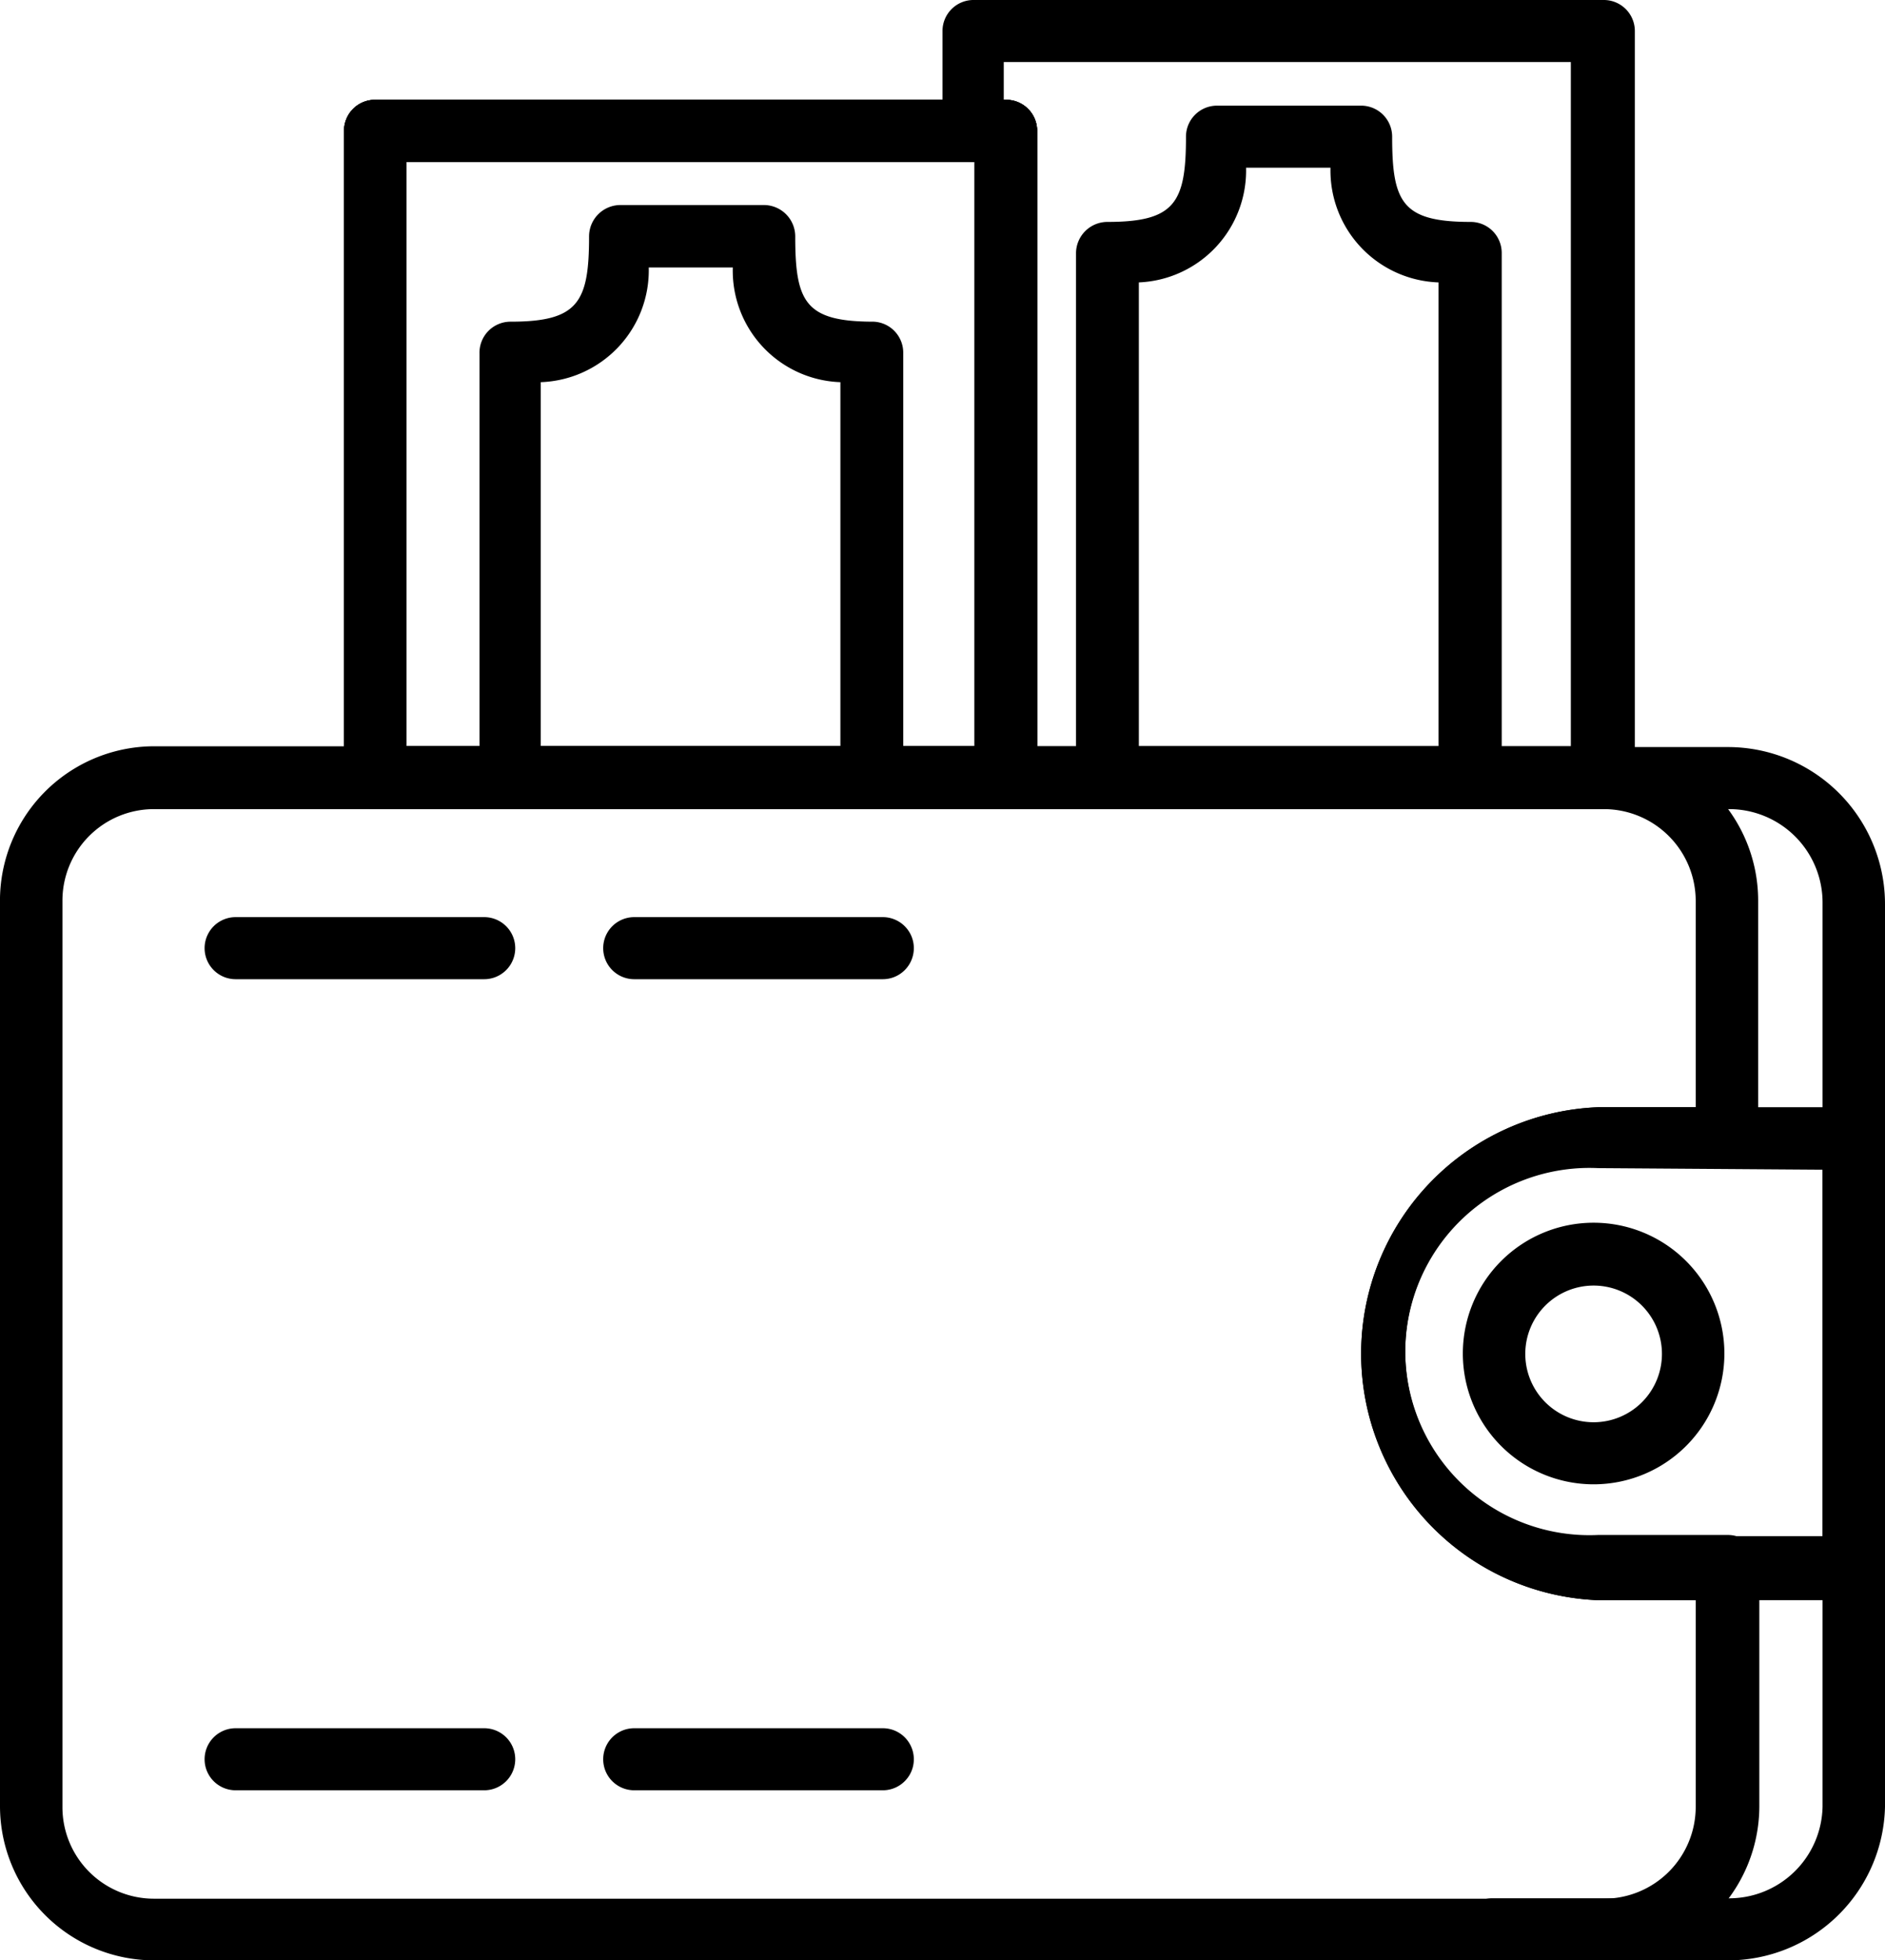
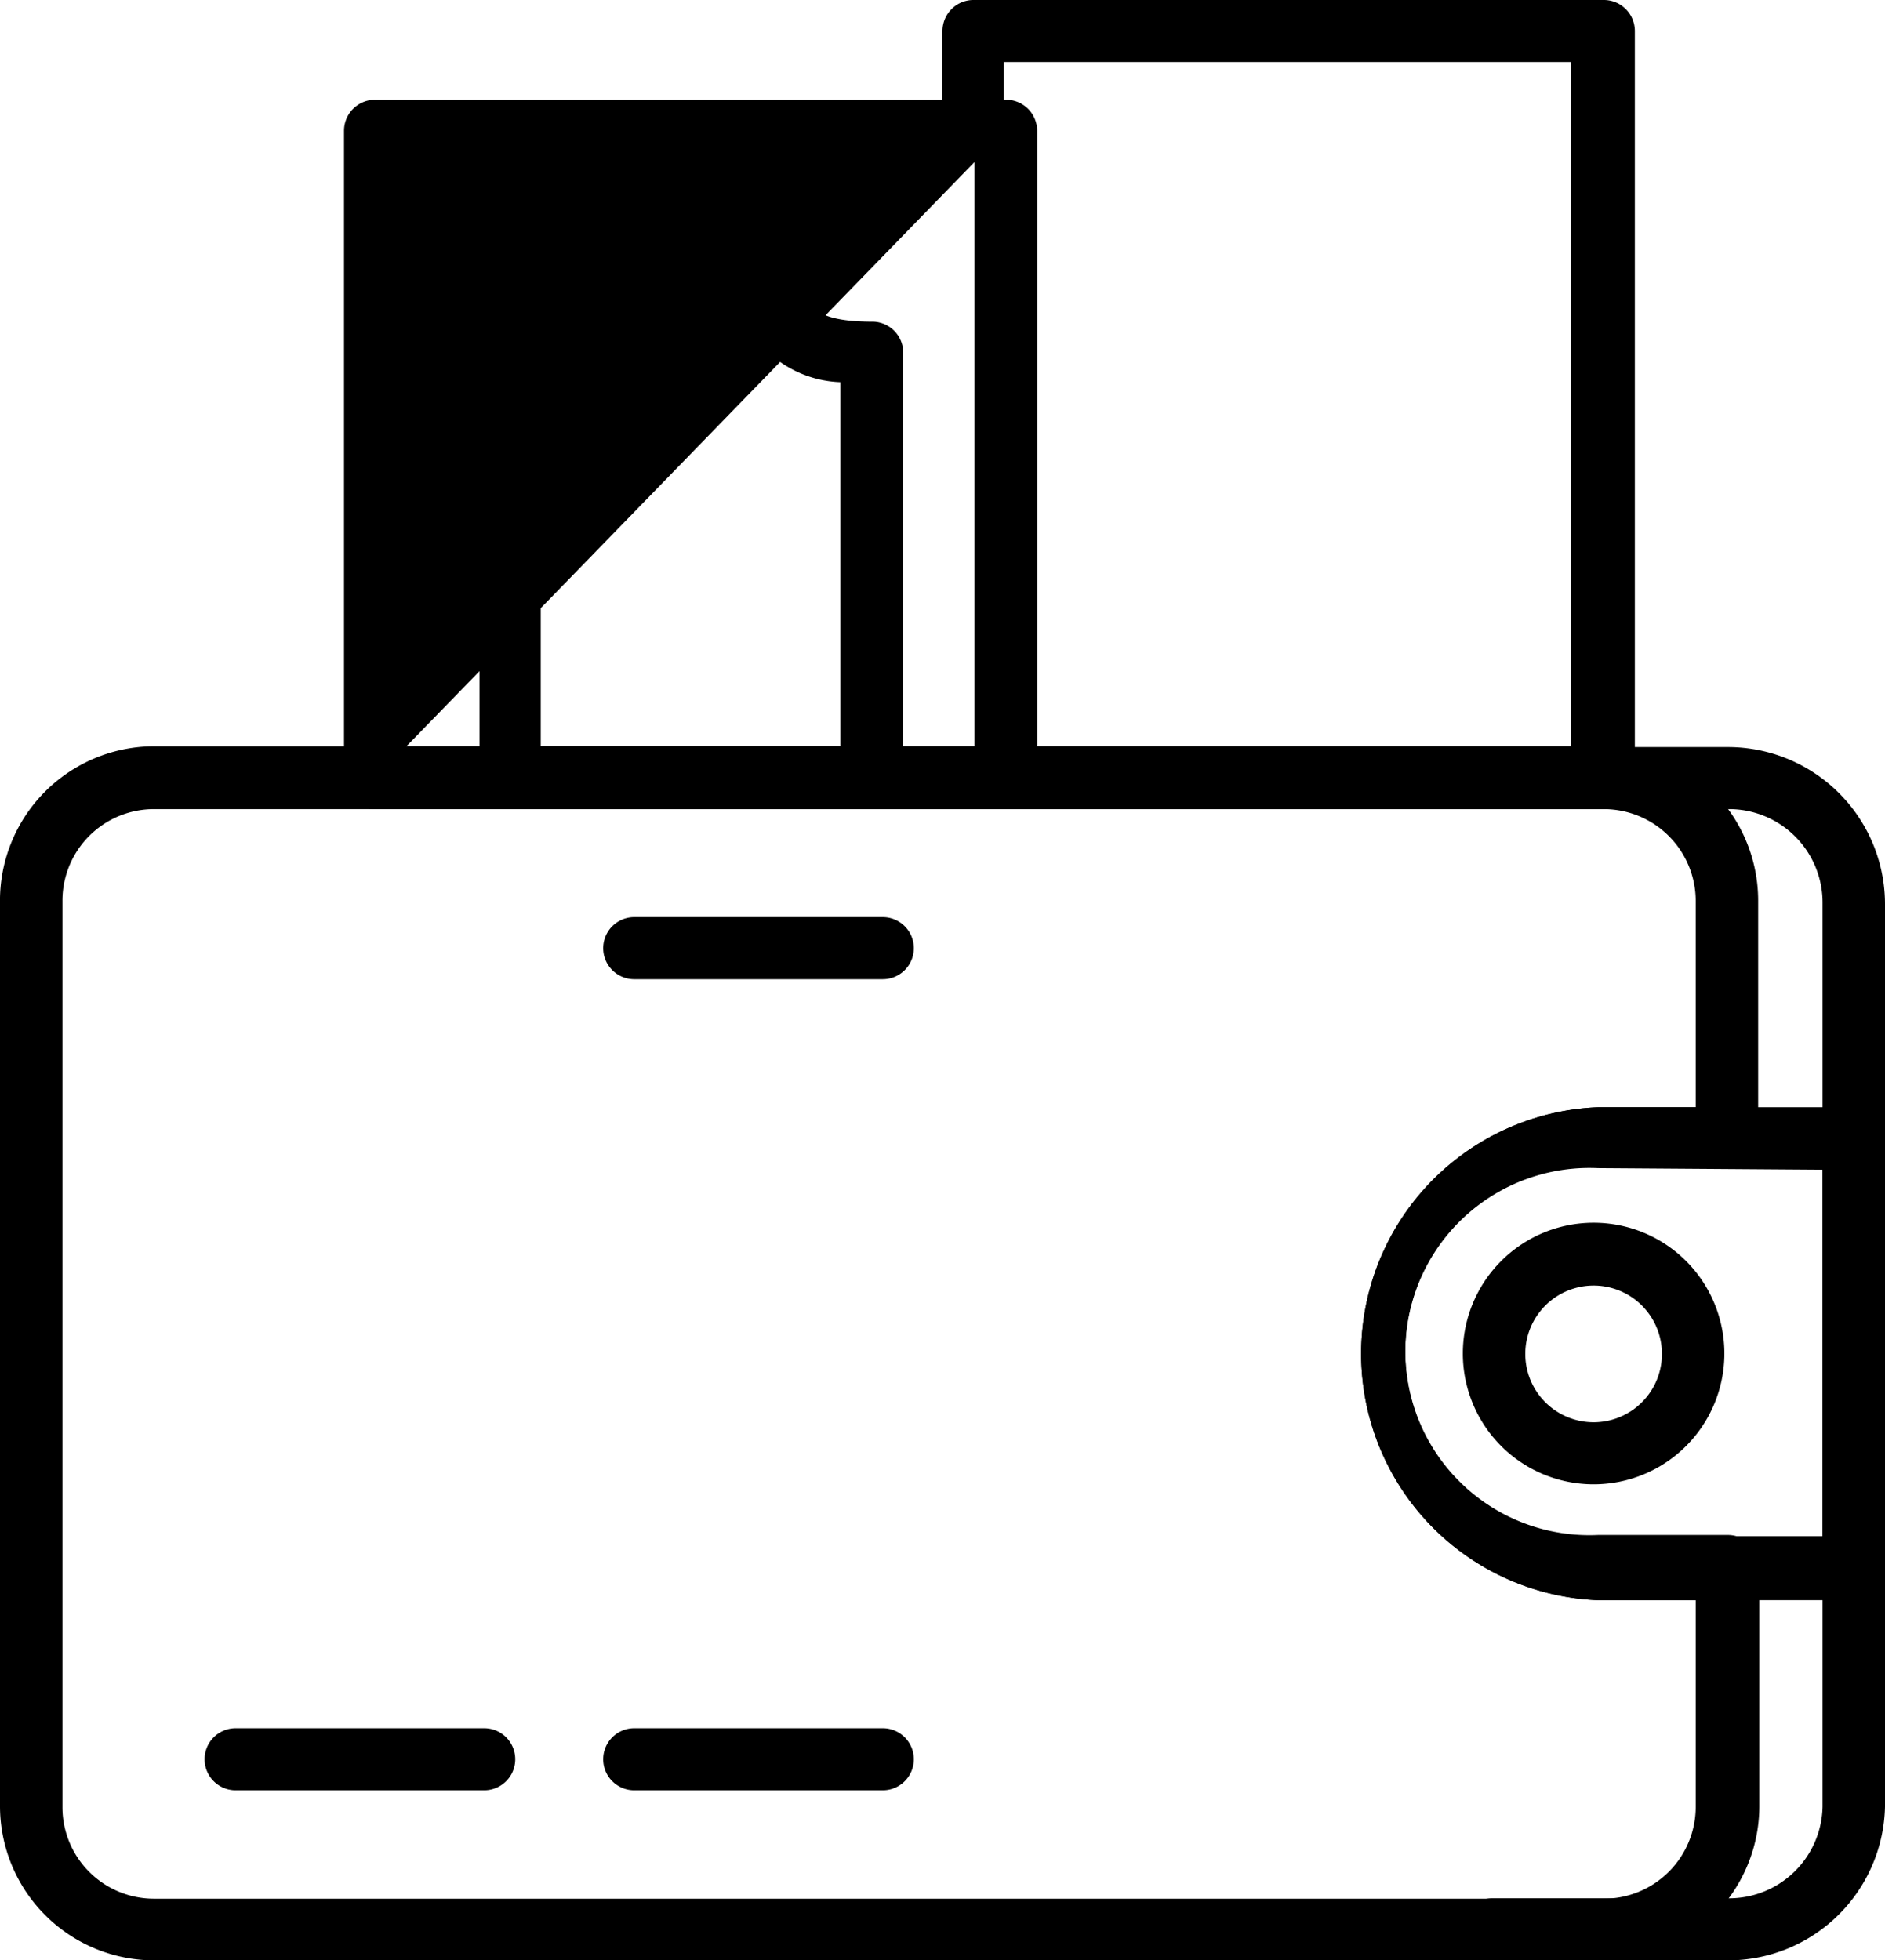
<svg xmlns="http://www.w3.org/2000/svg" viewBox="0 0 48 49.91">
  <g id="Layer_2" data-name="Layer 2">
    <g id="Layer_1-2" data-name="Layer 1">
      <path d="M47.21,40.74H40.69a6.28,6.28,0,0,1,0-12.55h6.52A.79.79,0,0,1,48,29v11A.79.79,0,0,1,47.21,40.74Zm-6.52-11a4.69,4.69,0,1,0,0,9.37h5.72V29.78Z" />
-       <path d="M25.62,20.6H9.55a.79.79,0,0,1-.79-.79V3.33a.79.79,0,0,1,.79-.79H25.62a.79.79,0,0,1,.79.79V19.81A.79.79,0,0,1,25.62,20.6ZM10.35,19H24.82V4.12H10.35Z" />
+       <path d="M25.62,20.6H9.55a.79.79,0,0,1-.79-.79V3.33a.79.79,0,0,1,.79-.79H25.62a.79.79,0,0,1,.79.79V19.81A.79.79,0,0,1,25.62,20.6ZM10.35,19H24.82V4.12Z" />
      <path d="M22.19,20.6H13a.79.79,0,0,1-.79-.79V9A.79.79,0,0,1,13,8.19c1.72,0,2-.49,2-2.17a.8.8,0,0,1,.8-.8h3.66a.8.8,0,0,1,.79.8c0,1.68.26,2.17,2,2.17A.79.79,0,0,1,23,9V19.81A.79.79,0,0,1,22.19,20.6ZM13.77,19H21.4V9.73a2.84,2.84,0,0,1-2.74-2.92H16.52a2.85,2.85,0,0,1-2.75,2.92Z" />
-       <path d="M25.62,20.6H9.55a.79.79,0,0,1-.79-.79V3.33a.79.79,0,0,1,.79-.79H25.62a.79.79,0,0,1,.79.79V19.81A.79.79,0,0,1,25.62,20.6ZM10.35,19H24.82V4.12H10.35Z" />
      <path d="M40.84,49.91H3.92A3.93,3.93,0,0,1,0,46v-23A3.93,3.93,0,0,1,3.92,19H40.84a3.93,3.93,0,0,1,3.93,3.92v6a.8.8,0,0,1-.8.79H40.69a4.69,4.69,0,1,0,0,9.37H44a.8.8,0,0,1,.8.79V46A3.93,3.93,0,0,1,40.84,49.91ZM3.92,20.6a2.33,2.33,0,0,0-2.33,2.34V46a2.33,2.33,0,0,0,2.33,2.34H40.84A2.34,2.34,0,0,0,43.18,46V40.74H40.69a6.28,6.28,0,0,1,0-12.55h2.49V22.94a2.34,2.34,0,0,0-2.34-2.34Z" />
-       <path d="M25.62,20.6H9.55a.79.79,0,0,1-.79-.79V3.33a.79.79,0,0,1,.79-.79H25.62a.79.79,0,0,1,.79.79V19.81A.79.79,0,0,1,25.62,20.6ZM10.35,19H24.82V4.12H10.35Z" />
-       <path d="M37.41,20.6H28.2a.79.79,0,0,1-.8-.79V6.44a.8.8,0,0,1,.8-.79c1.72,0,2-.49,2-2.17A.79.79,0,0,1,31,2.69h3.66a.79.79,0,0,1,.79.79c0,1.68.26,2.17,2,2.17a.79.79,0,0,1,.79.79V19.81A.79.79,0,0,1,37.41,20.6ZM29,19h7.63V7.19a2.85,2.85,0,0,1-2.75-2.92H31.73A2.85,2.85,0,0,1,29,7.19Z" />
      <path d="M40.58,37.79a3.33,3.33,0,1,1,3.33-3.33A3.33,3.33,0,0,1,40.58,37.79Zm0-5.06a1.74,1.74,0,1,0,1.74,1.73A1.74,1.74,0,0,0,40.58,32.73Z" />
-       <path d="M12.34,24.93H6a.79.79,0,0,1,0-1.58h6.33a.79.79,0,1,1,0,1.58Z" />
      <path d="M12.34,45.58H6A.79.79,0,0,1,6,44h6.33a.79.79,0,1,1,0,1.58Z" />
      <path d="M22.48,24.93H16.15a.79.79,0,0,1,0-1.58h6.33a.79.79,0,1,1,0,1.58Z" />
      <path d="M22.48,45.58H16.15a.79.79,0,0,1,0-1.58h6.33a.79.79,0,0,1,0,1.58Z" />
      <path d="M44,49.91h-6a.79.79,0,0,1,0-1.58h6A2.38,2.38,0,0,0,46.41,46V23A2.38,2.38,0,0,0,44,20.6h-3.2a.79.79,0,1,1,0-1.58H44a4,4,0,0,1,4,4V46A4,4,0,0,1,44,49.91Z" />
      <path d="M40.83,20.6H25.62a.79.79,0,0,1-.8-.79V4.12h-.05A.79.79,0,0,1,24,3.33V.79A.79.79,0,0,1,24.77,0H40.83a.79.79,0,0,1,.8.79v19A.79.79,0,0,1,40.83,20.6ZM26.41,19H40V1.58H25.56v1h.06a.79.79,0,0,1,.79.79Z" />
    </g>
  </g>
</svg>